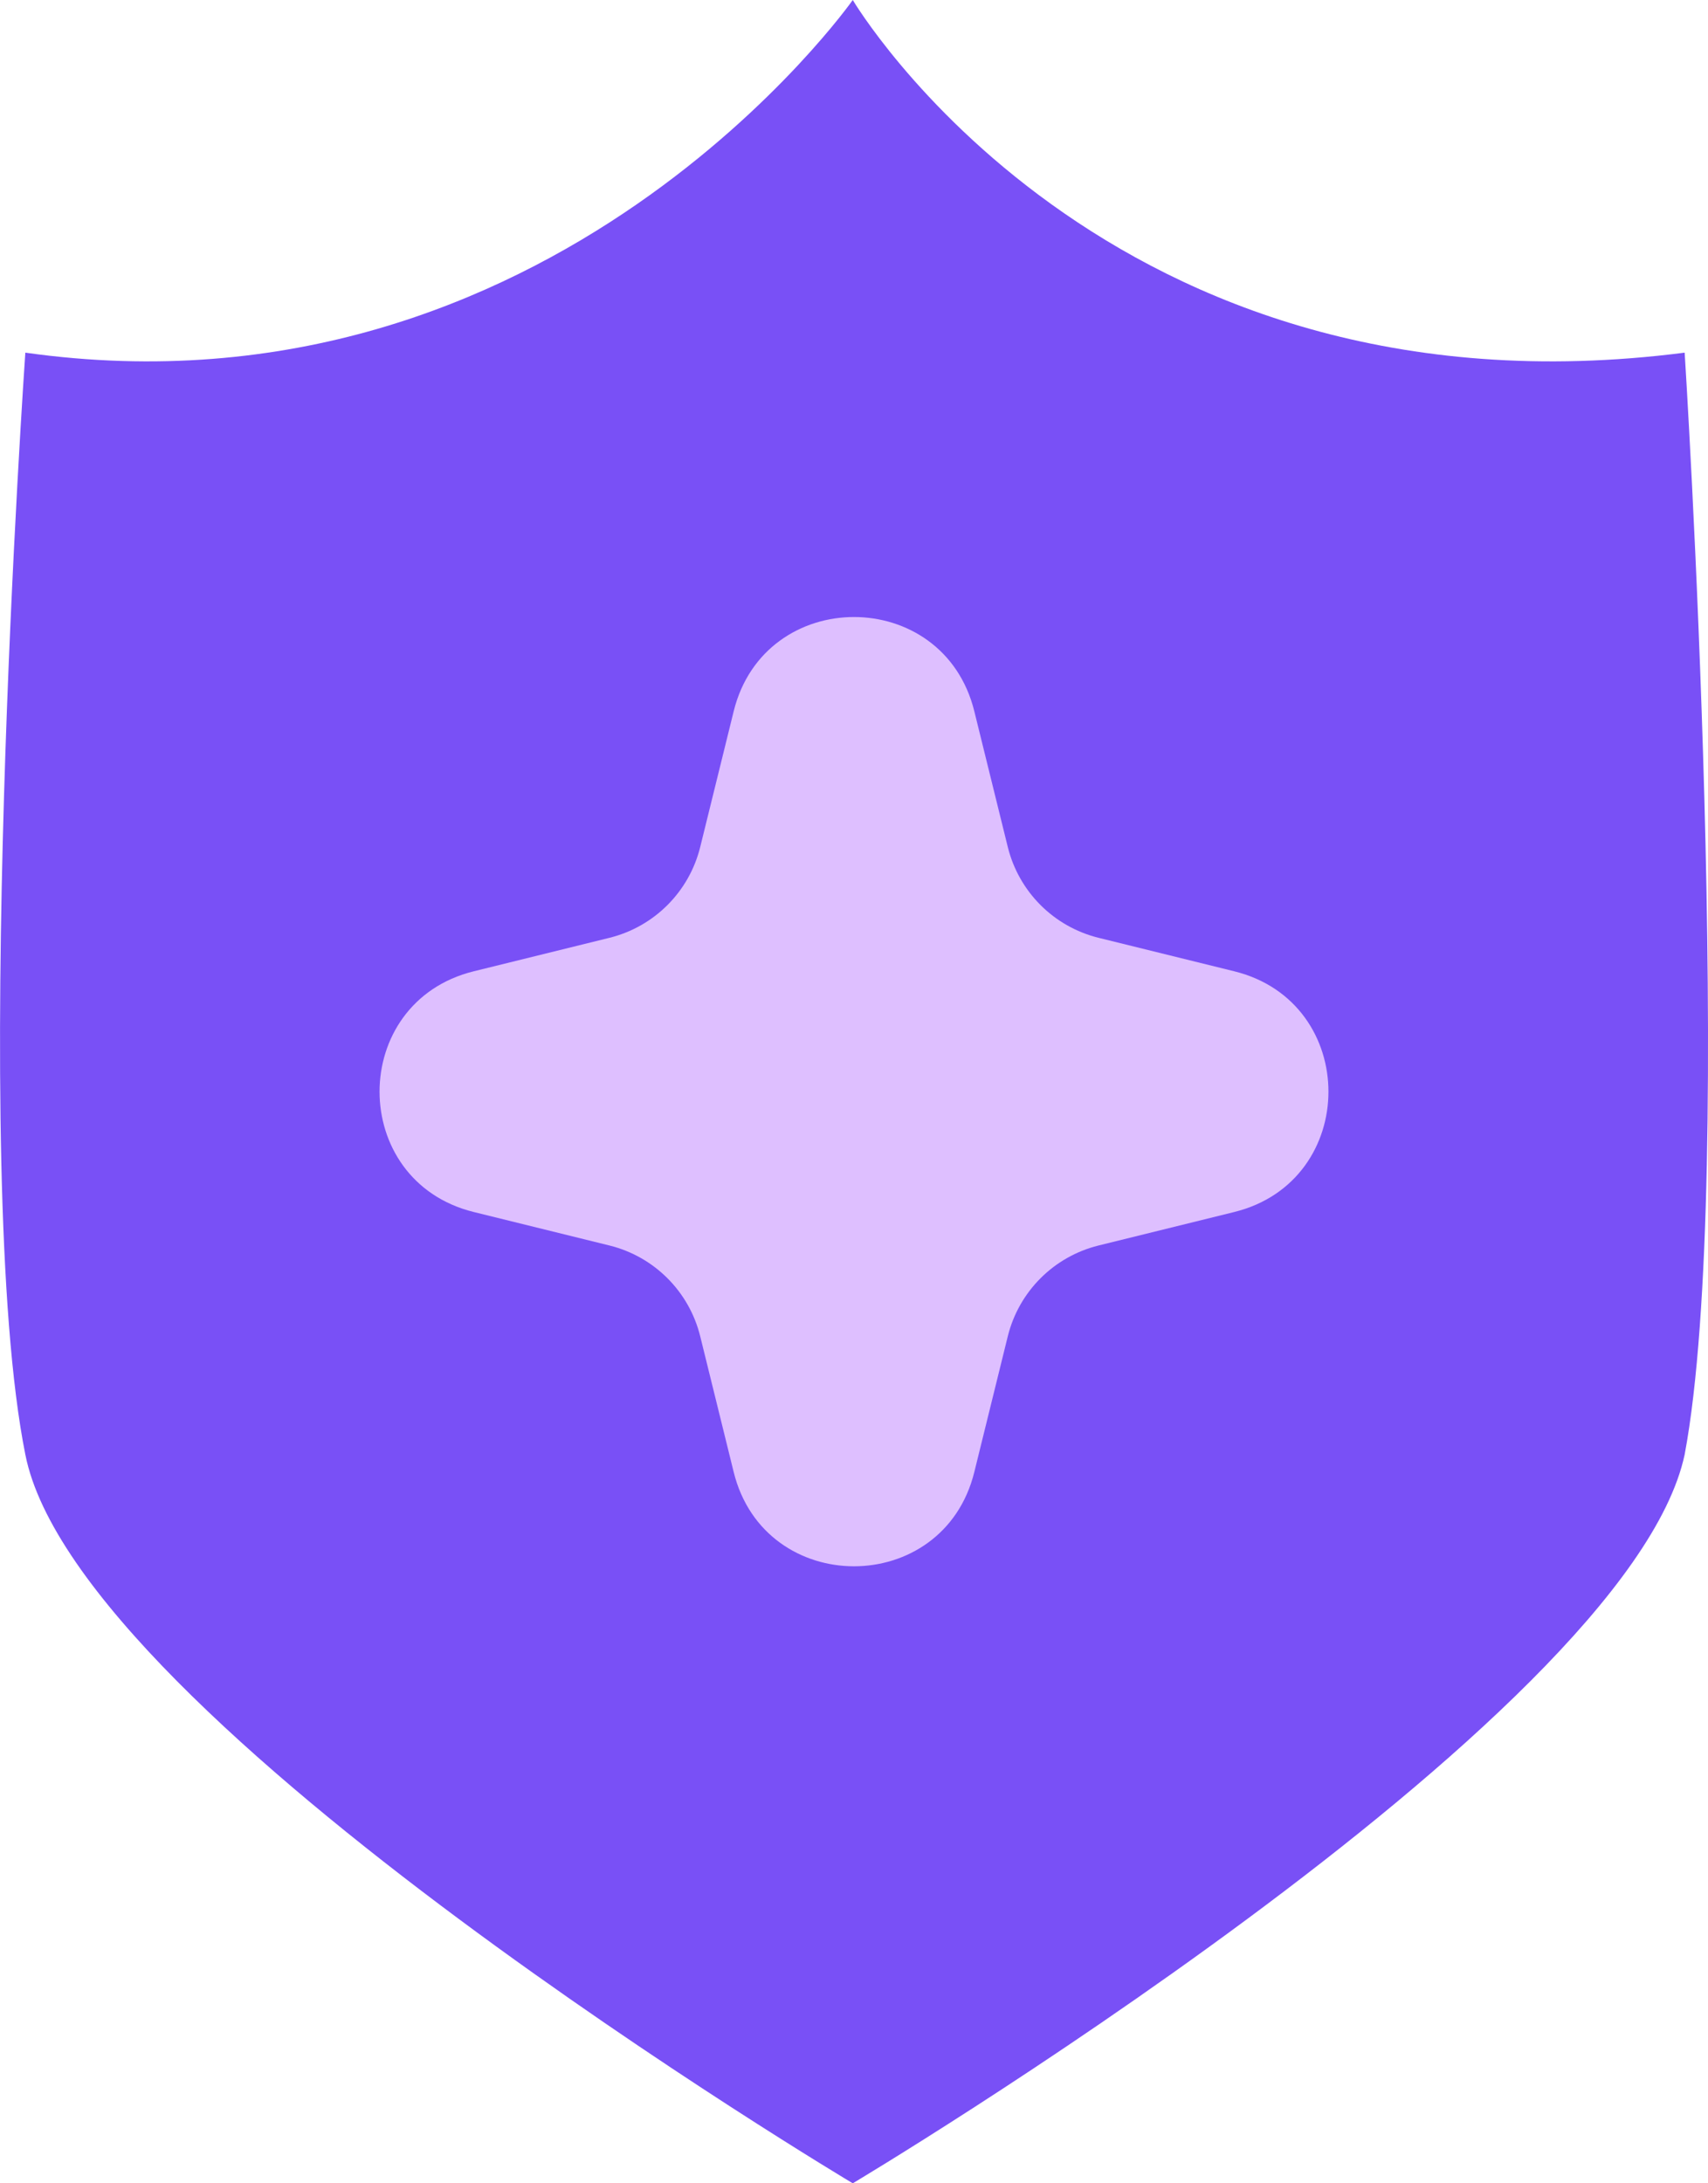
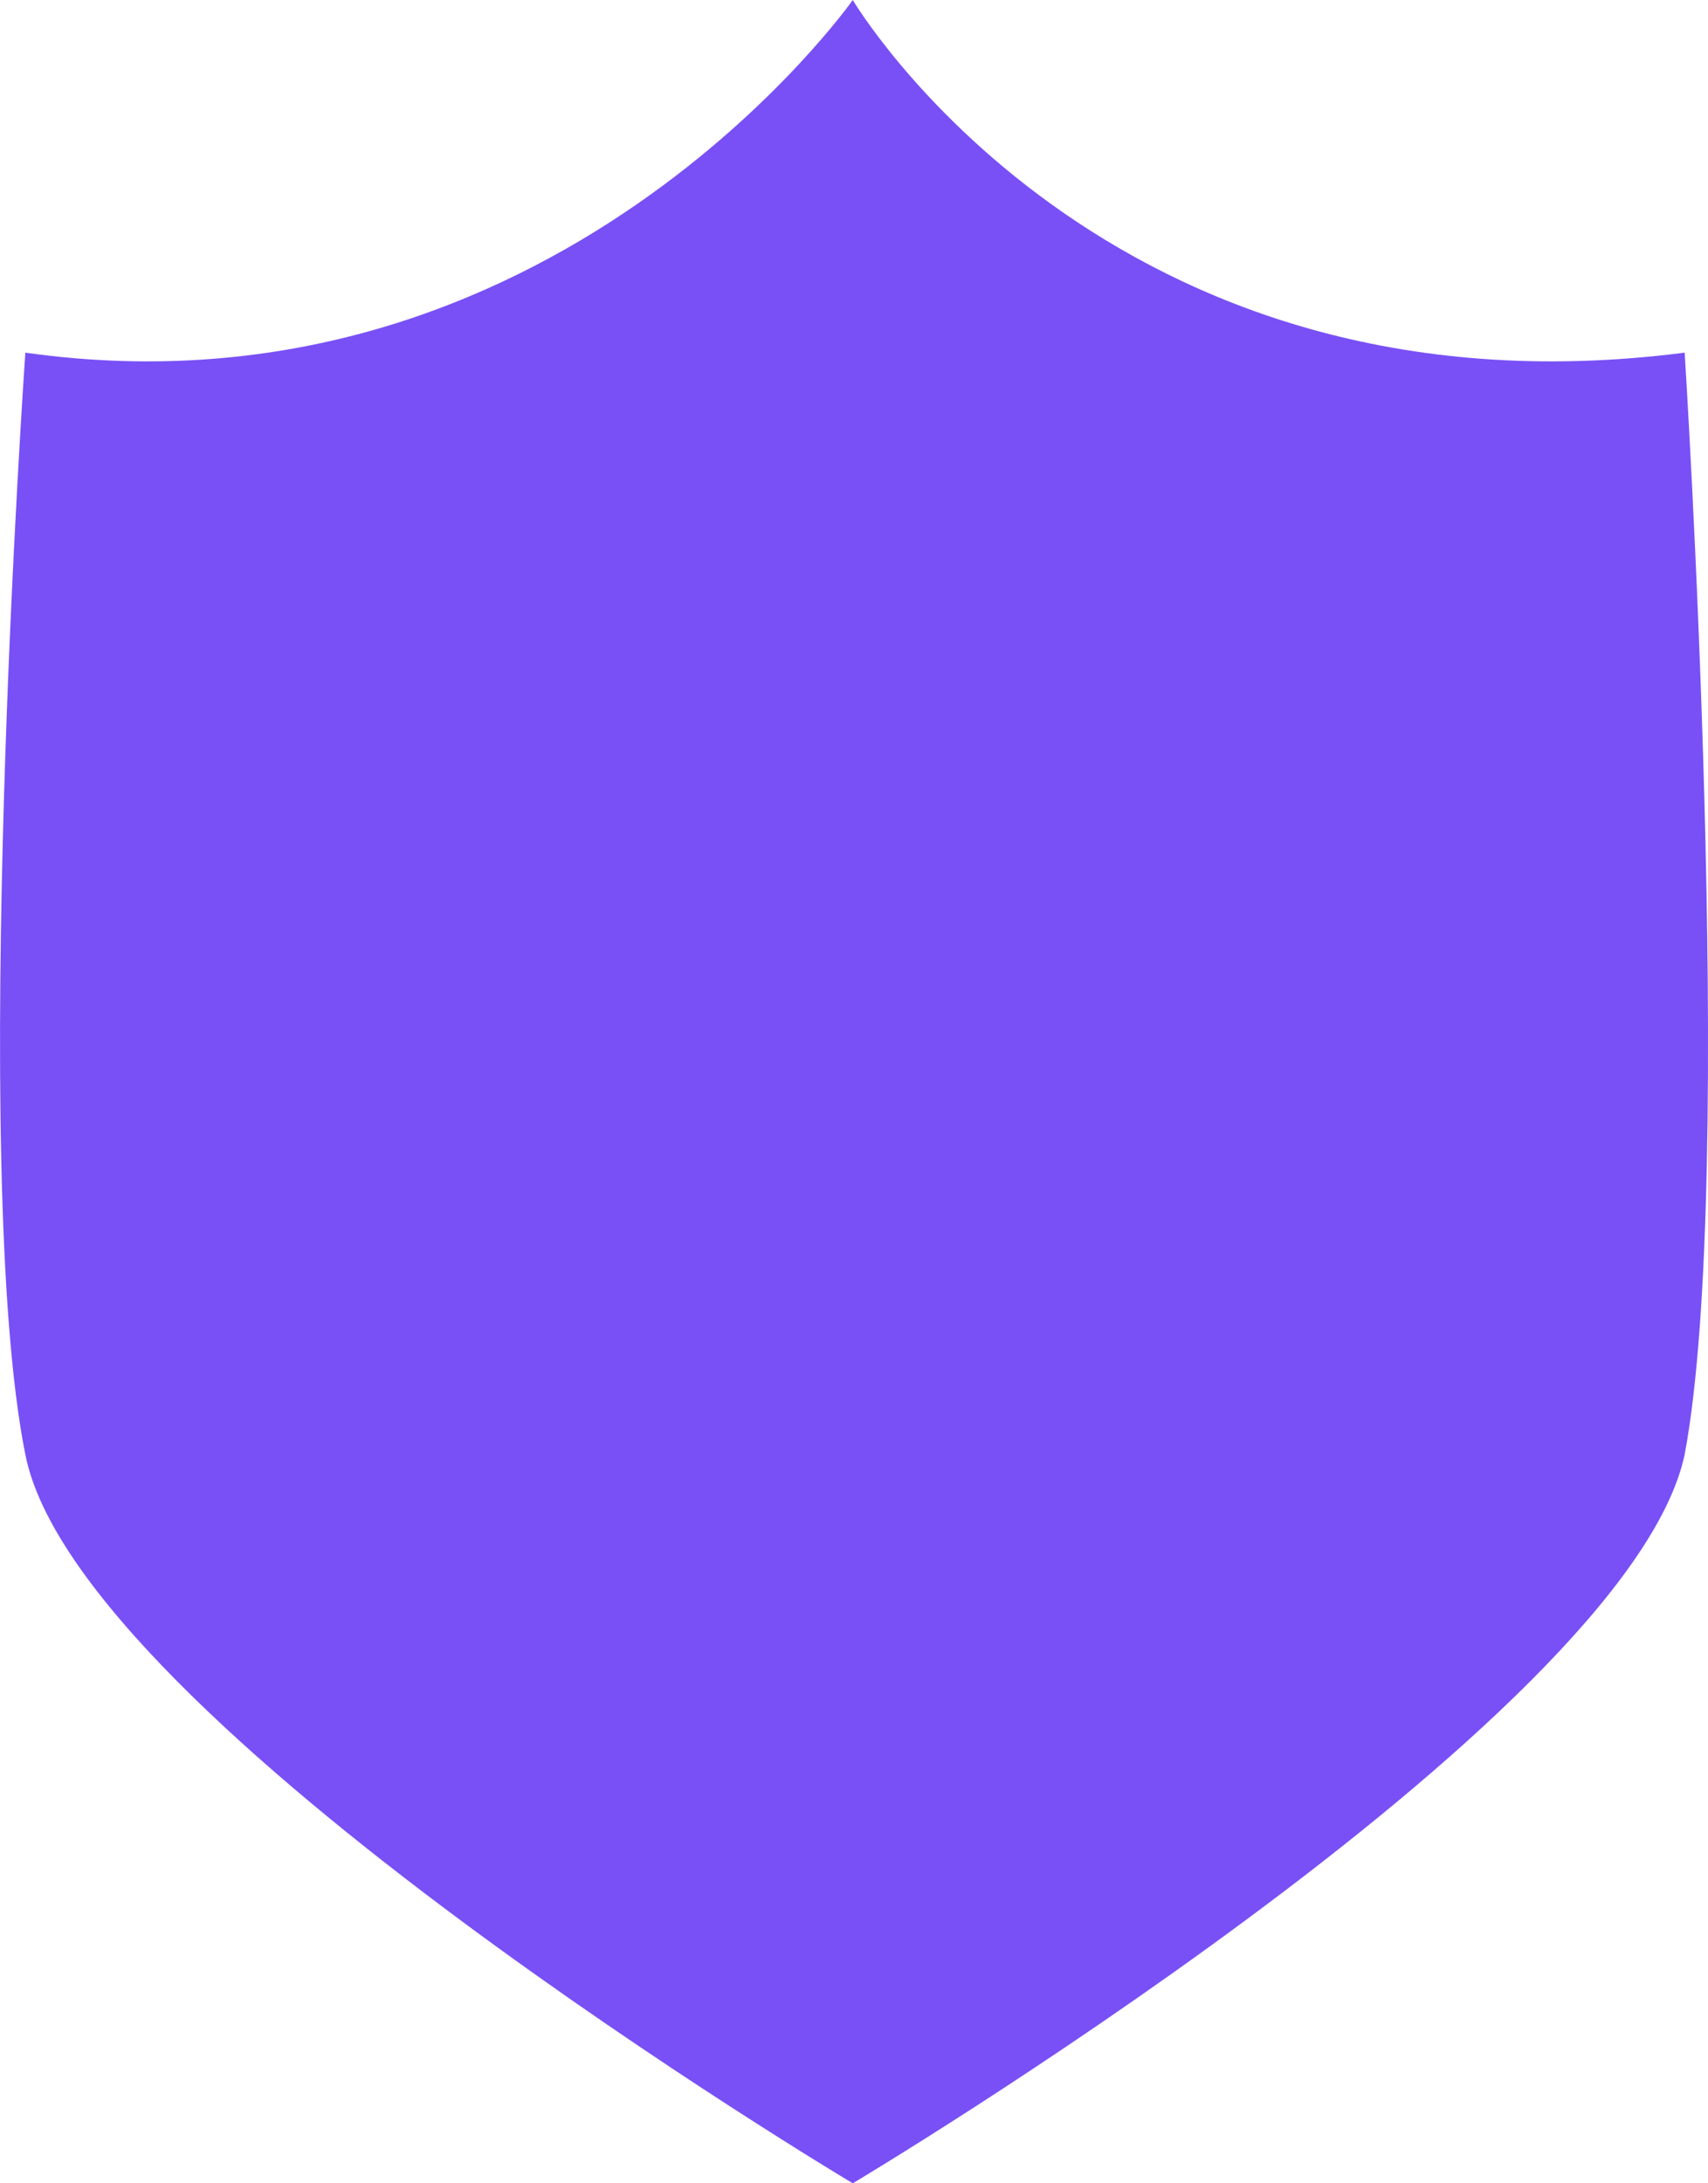
<svg xmlns="http://www.w3.org/2000/svg" width="18" height="23" viewBox="0 0 18 23" fill="none">
  <path d="M17.754 3.715C11.647 4.5 8.987 0 8.987 0C8.987 0 5.824 4.5 0.267 3.715C0.267 3.715 -0.333 12.328 0.267 15.323C0.82 18.132 8.987 23 8.987 23C8.987 23 17.154 18.132 17.754 15.323C18.308 12.374 17.754 3.715 17.754 3.715Z" fill="#7950F6" />
-   <path d="M7.732 7.493C8.059 6.169 9.941 6.169 10.268 7.493L10.621 8.924C10.738 9.395 11.105 9.762 11.576 9.879L13.007 10.232C14.331 10.559 14.331 12.441 13.007 12.768L11.576 13.121C11.105 13.238 10.738 13.605 10.621 14.076L10.268 15.507C9.941 16.831 8.059 16.831 7.732 15.507L7.379 14.076C7.262 13.605 6.895 13.238 6.424 13.121L4.993 12.768C3.669 12.441 3.669 10.559 4.993 10.232L6.424 9.879C6.895 9.762 7.262 9.395 7.379 8.924L7.732 7.493Z" fill="#DEBFFF" />
</svg>